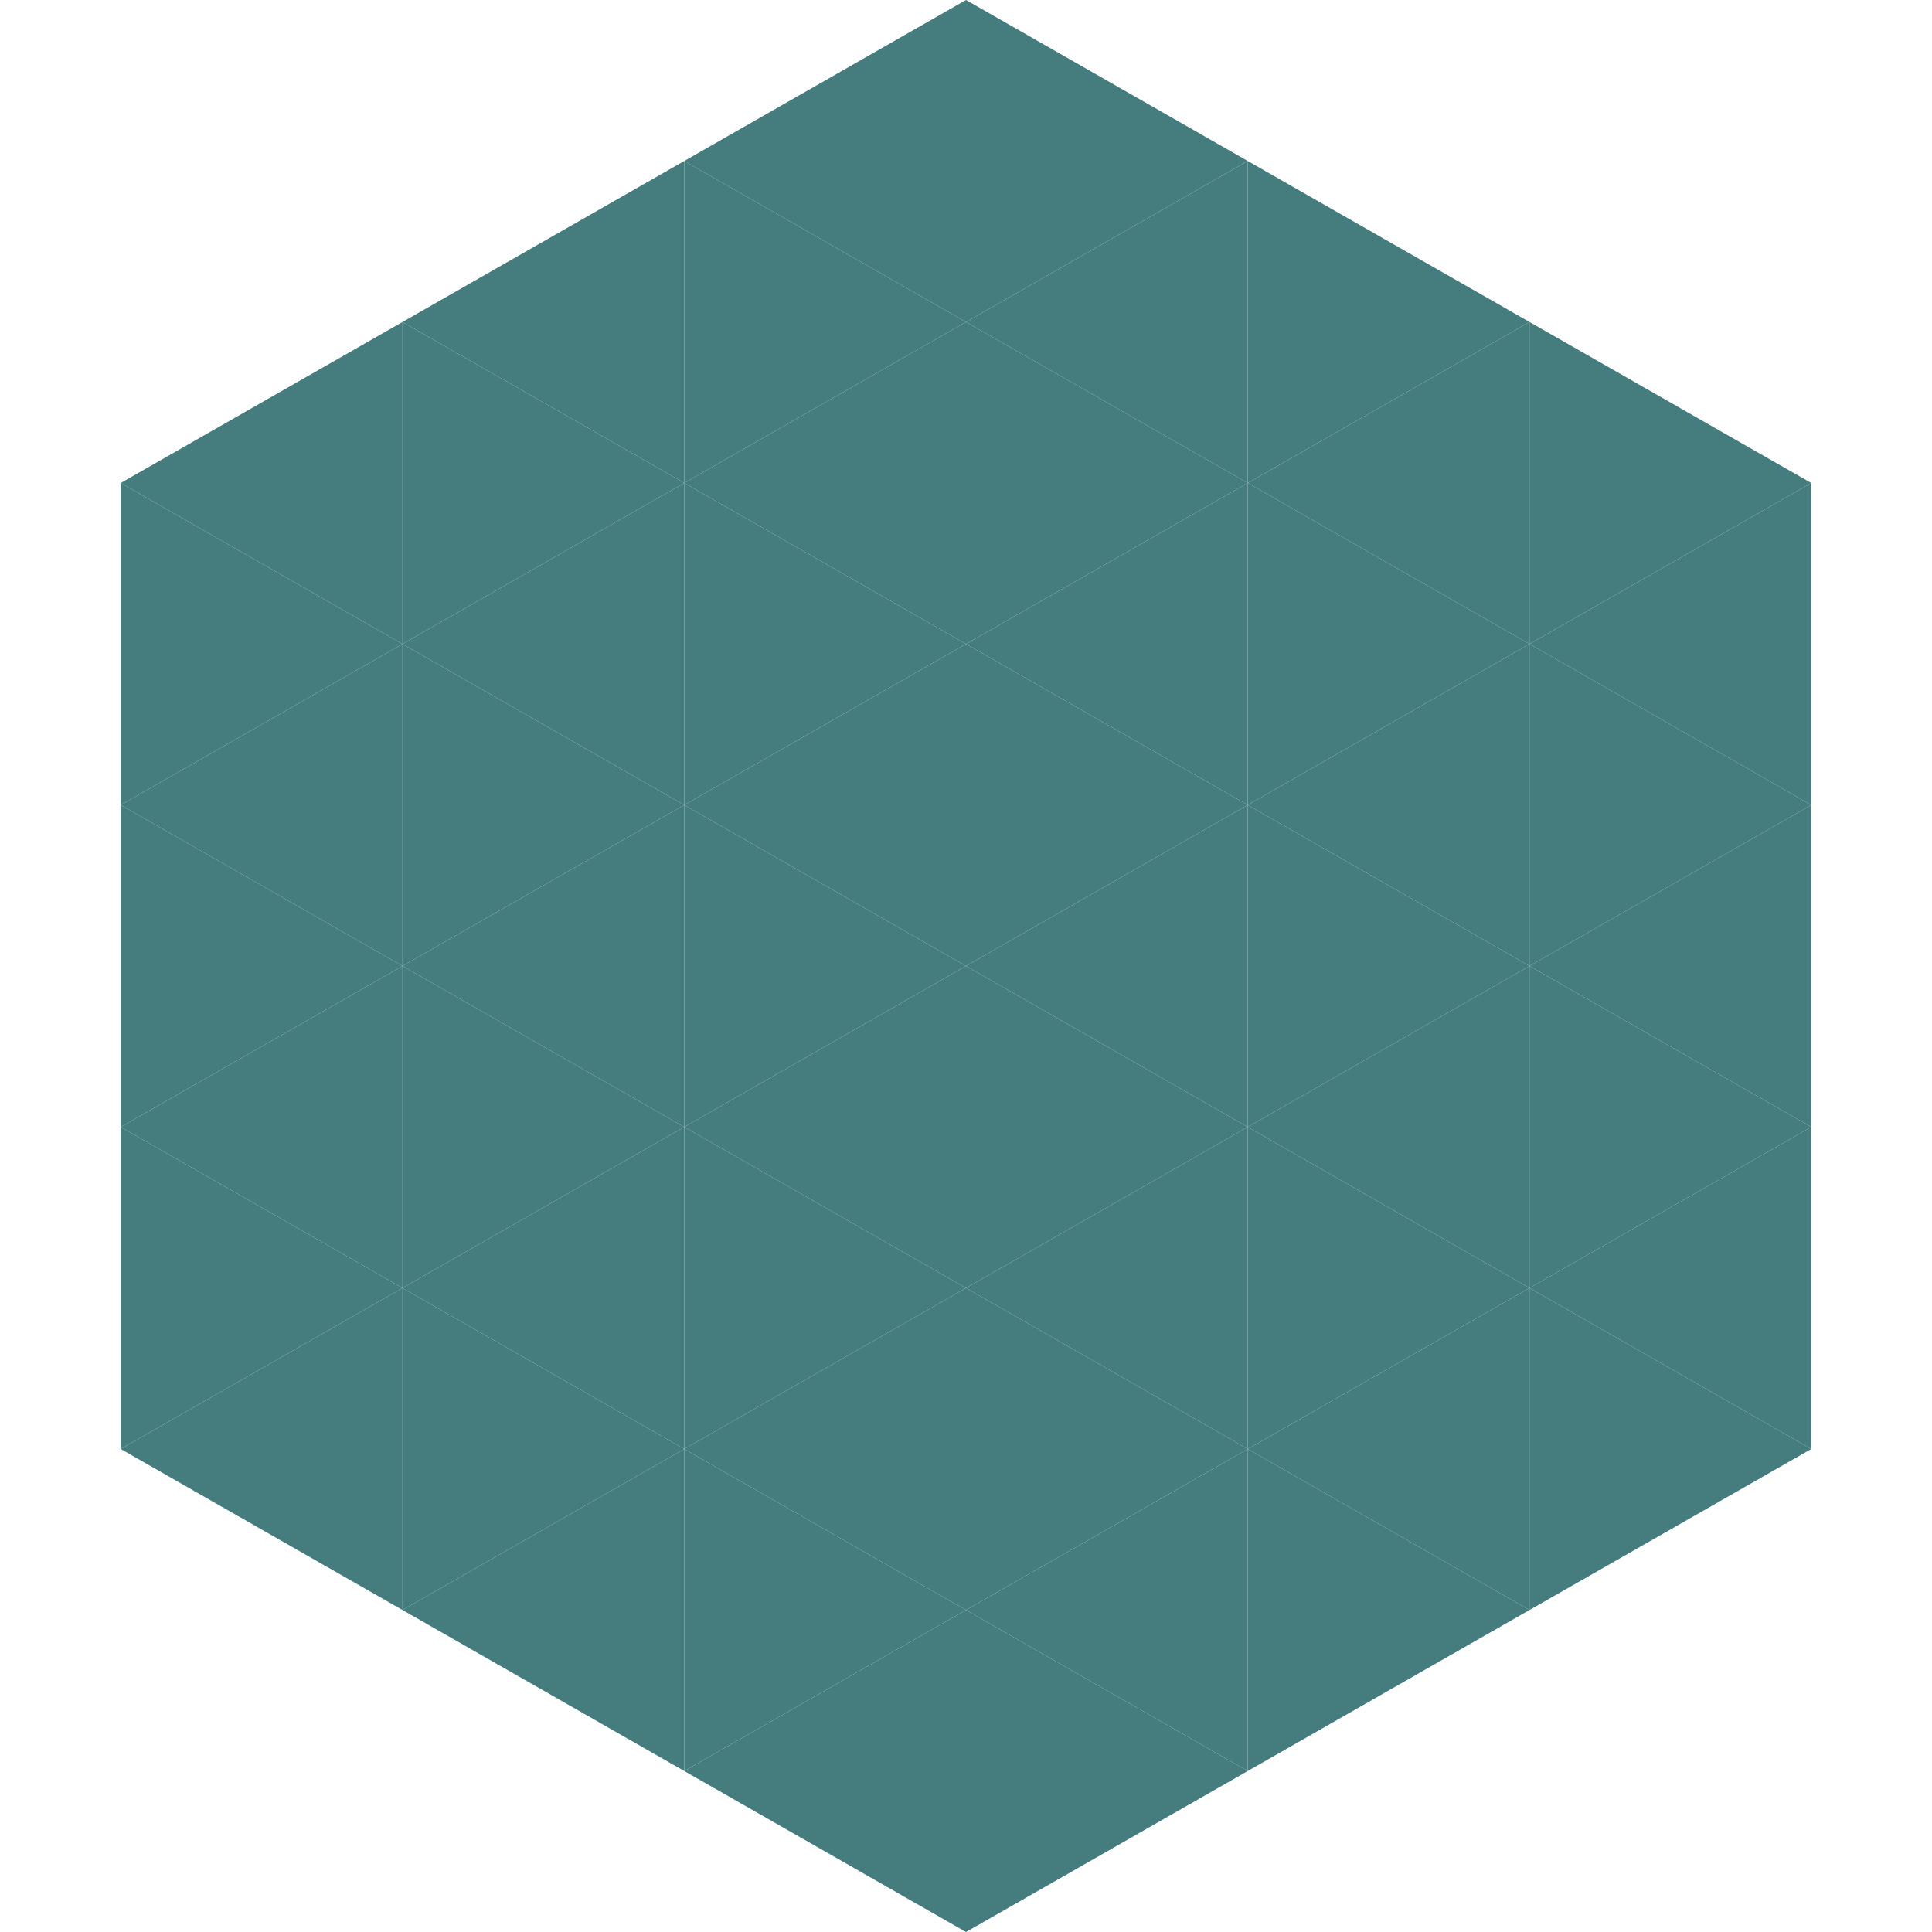
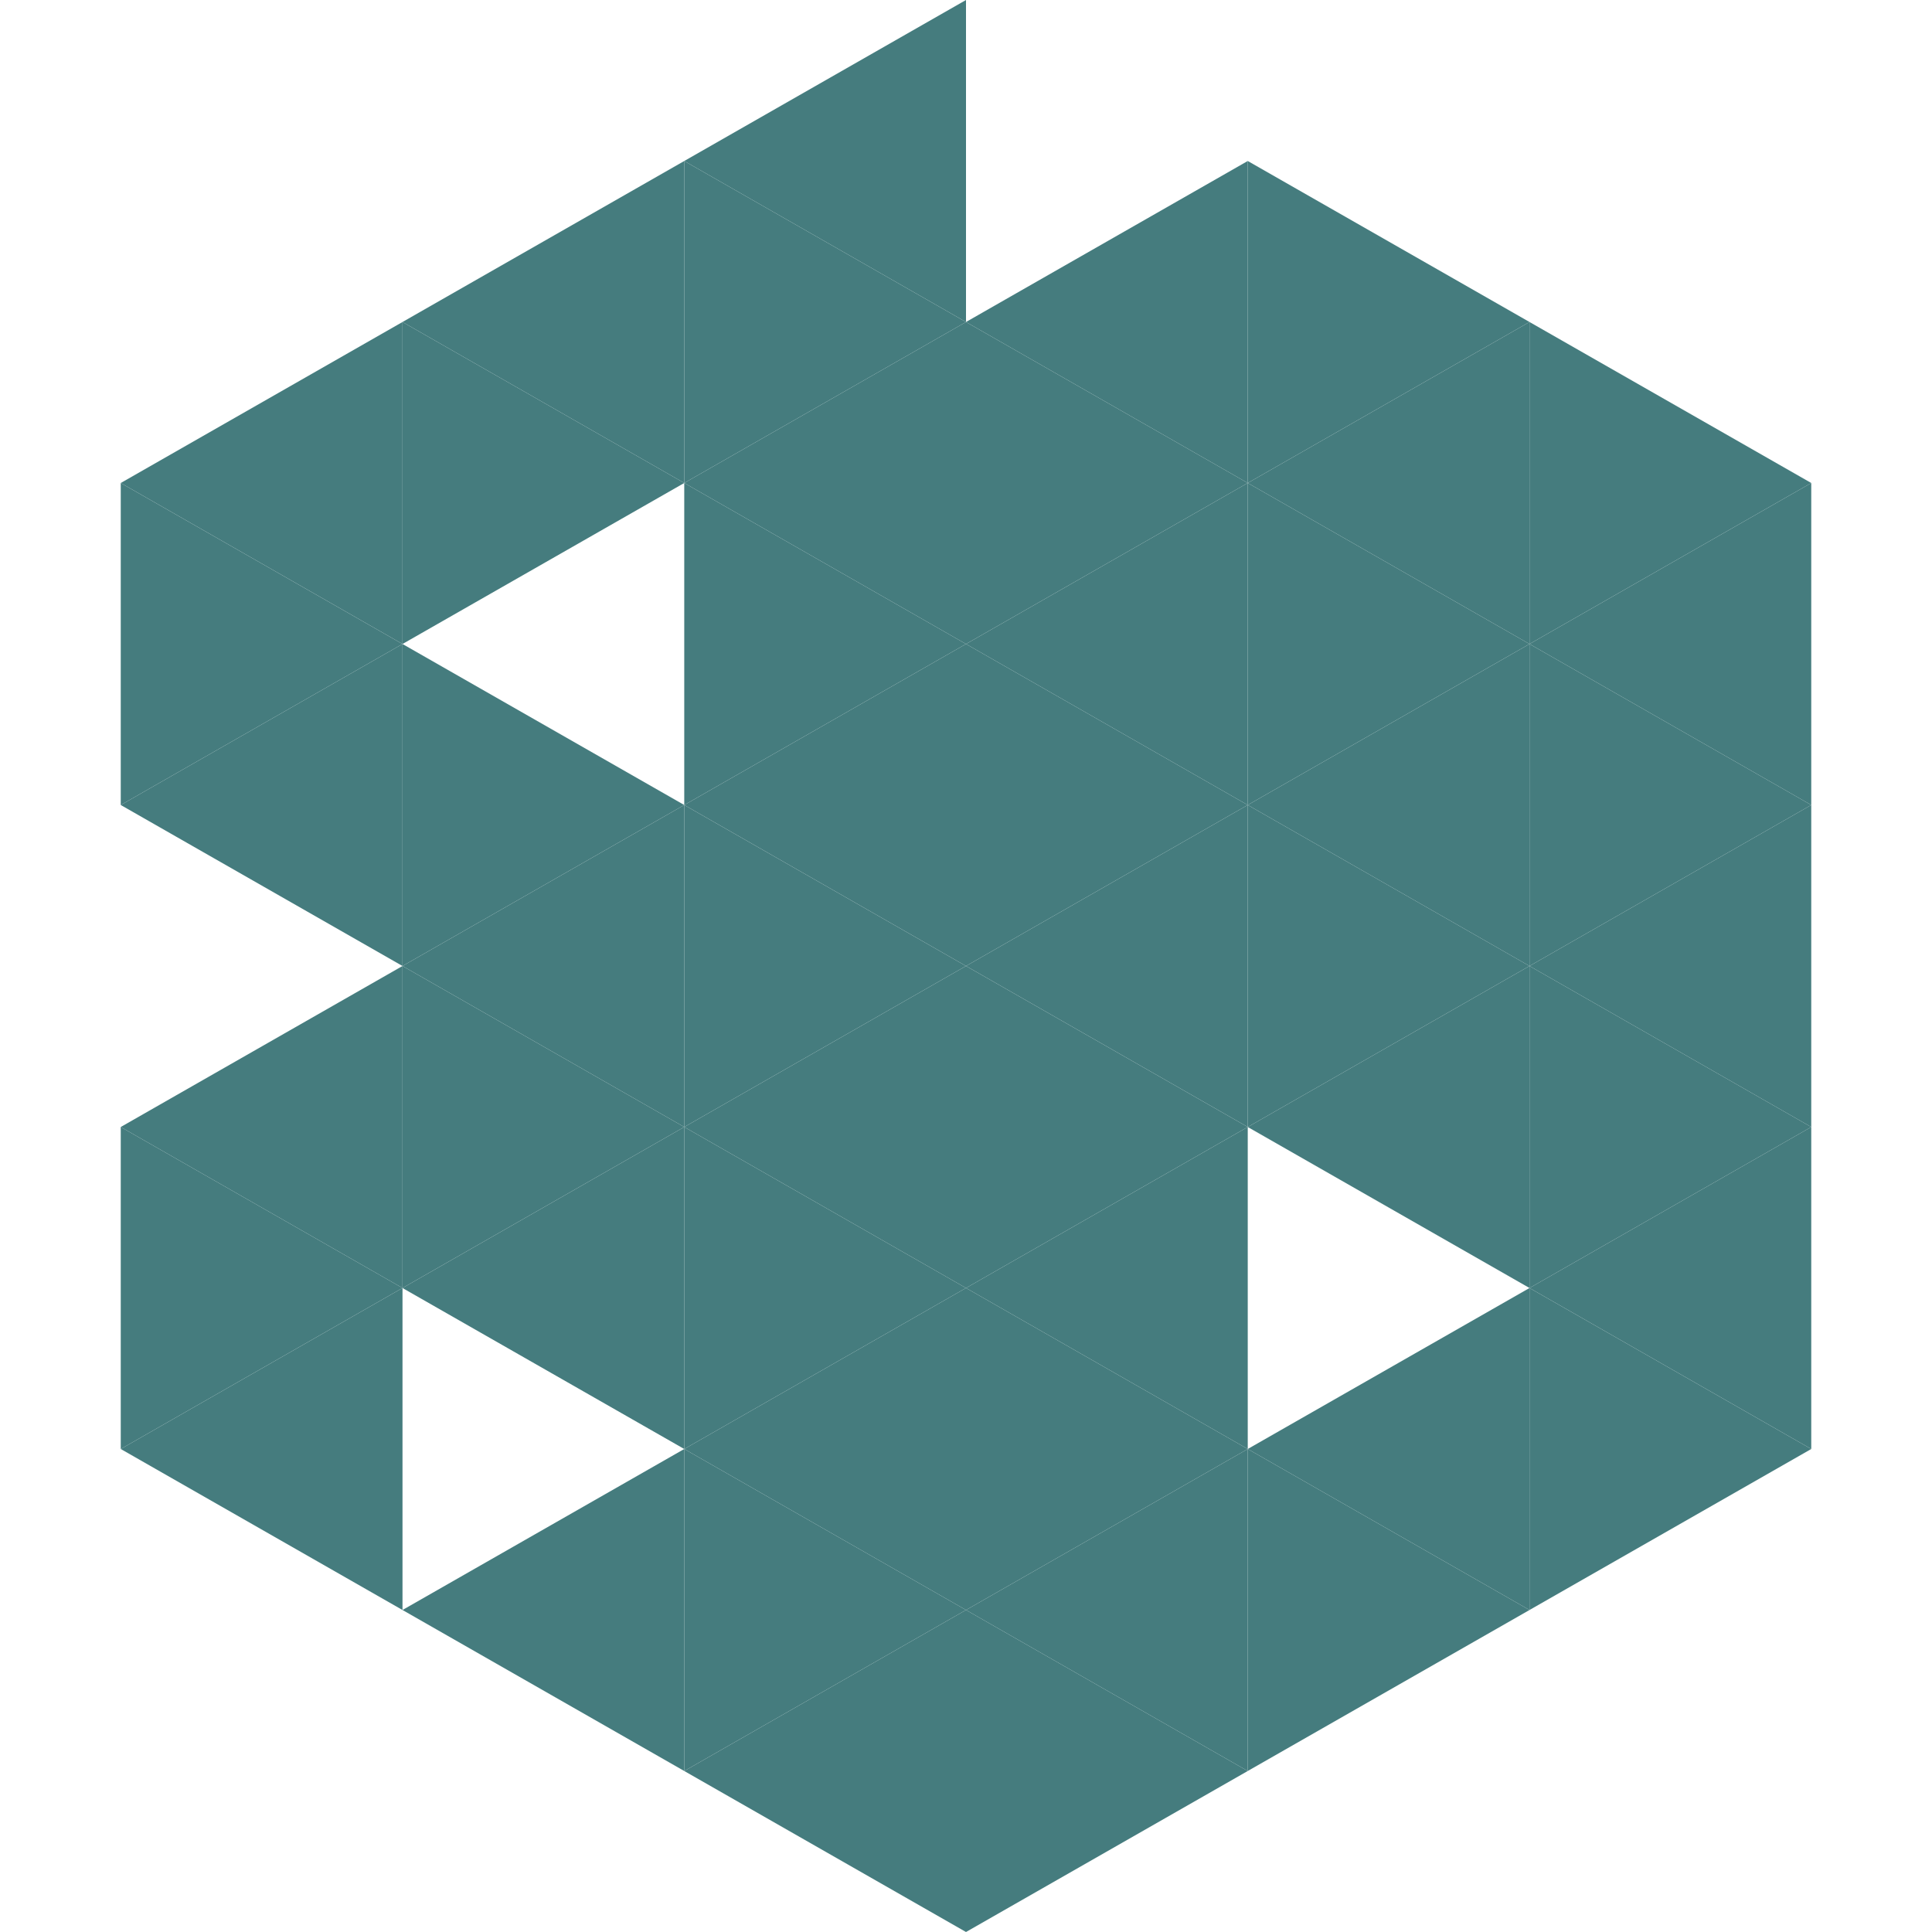
<svg xmlns="http://www.w3.org/2000/svg" width="240" height="240">
  <polygon points="50,40 15,60 50,80" style="fill:rgb(69,124,126)" />
  <polygon points="190,40 225,60 190,80" style="fill:rgb(69,124,126)" />
  <polygon points="15,60 50,80 15,100" style="fill:rgb(69,124,126)" />
  <polygon points="225,60 190,80 225,100" style="fill:rgb(69,124,126)" />
  <polygon points="50,80 15,100 50,120" style="fill:rgb(69,124,126)" />
  <polygon points="190,80 225,100 190,120" style="fill:rgb(69,124,126)" />
-   <polygon points="15,100 50,120 15,140" style="fill:rgb(69,124,126)" />
  <polygon points="225,100 190,120 225,140" style="fill:rgb(69,124,126)" />
  <polygon points="50,120 15,140 50,160" style="fill:rgb(69,124,126)" />
  <polygon points="190,120 225,140 190,160" style="fill:rgb(69,124,126)" />
  <polygon points="15,140 50,160 15,180" style="fill:rgb(69,124,126)" />
  <polygon points="225,140 190,160 225,180" style="fill:rgb(69,124,126)" />
  <polygon points="50,160 15,180 50,200" style="fill:rgb(69,124,126)" />
  <polygon points="190,160 225,180 190,200" style="fill:rgb(69,124,126)" />
  <polygon points="15,180 50,200 15,220" style="fill:rgb(255,255,255); fill-opacity:0" />
  <polygon points="225,180 190,200 225,220" style="fill:rgb(255,255,255); fill-opacity:0" />
  <polygon points="50,0 85,20 50,40" style="fill:rgb(255,255,255); fill-opacity:0" />
  <polygon points="190,0 155,20 190,40" style="fill:rgb(255,255,255); fill-opacity:0" />
  <polygon points="85,20 50,40 85,60" style="fill:rgb(69,124,126)" />
  <polygon points="155,20 190,40 155,60" style="fill:rgb(69,124,126)" />
  <polygon points="50,40 85,60 50,80" style="fill:rgb(69,124,126)" />
  <polygon points="190,40 155,60 190,80" style="fill:rgb(69,124,126)" />
-   <polygon points="85,60 50,80 85,100" style="fill:rgb(69,124,126)" />
  <polygon points="155,60 190,80 155,100" style="fill:rgb(69,124,126)" />
  <polygon points="50,80 85,100 50,120" style="fill:rgb(69,124,126)" />
  <polygon points="190,80 155,100 190,120" style="fill:rgb(69,124,126)" />
  <polygon points="85,100 50,120 85,140" style="fill:rgb(69,124,126)" />
  <polygon points="155,100 190,120 155,140" style="fill:rgb(69,124,126)" />
  <polygon points="50,120 85,140 50,160" style="fill:rgb(69,124,126)" />
  <polygon points="190,120 155,140 190,160" style="fill:rgb(69,124,126)" />
  <polygon points="85,140 50,160 85,180" style="fill:rgb(69,124,126)" />
-   <polygon points="155,140 190,160 155,180" style="fill:rgb(69,124,126)" />
-   <polygon points="50,160 85,180 50,200" style="fill:rgb(69,124,126)" />
  <polygon points="190,160 155,180 190,200" style="fill:rgb(69,124,126)" />
  <polygon points="85,180 50,200 85,220" style="fill:rgb(69,124,126)" />
  <polygon points="155,180 190,200 155,220" style="fill:rgb(69,124,126)" />
  <polygon points="120,0 85,20 120,40" style="fill:rgb(69,124,126)" />
-   <polygon points="120,0 155,20 120,40" style="fill:rgb(69,124,126)" />
  <polygon points="85,20 120,40 85,60" style="fill:rgb(69,124,126)" />
  <polygon points="155,20 120,40 155,60" style="fill:rgb(69,124,126)" />
  <polygon points="120,40 85,60 120,80" style="fill:rgb(69,124,126)" />
  <polygon points="120,40 155,60 120,80" style="fill:rgb(69,124,126)" />
  <polygon points="85,60 120,80 85,100" style="fill:rgb(69,124,126)" />
  <polygon points="155,60 120,80 155,100" style="fill:rgb(69,124,126)" />
  <polygon points="120,80 85,100 120,120" style="fill:rgb(69,124,126)" />
  <polygon points="120,80 155,100 120,120" style="fill:rgb(69,124,126)" />
  <polygon points="85,100 120,120 85,140" style="fill:rgb(69,124,126)" />
  <polygon points="155,100 120,120 155,140" style="fill:rgb(69,124,126)" />
  <polygon points="120,120 85,140 120,160" style="fill:rgb(69,124,126)" />
  <polygon points="120,120 155,140 120,160" style="fill:rgb(69,124,126)" />
  <polygon points="85,140 120,160 85,180" style="fill:rgb(69,124,126)" />
  <polygon points="155,140 120,160 155,180" style="fill:rgb(69,124,126)" />
  <polygon points="120,160 85,180 120,200" style="fill:rgb(69,124,126)" />
  <polygon points="120,160 155,180 120,200" style="fill:rgb(69,124,126)" />
  <polygon points="85,180 120,200 85,220" style="fill:rgb(69,124,126)" />
  <polygon points="155,180 120,200 155,220" style="fill:rgb(69,124,126)" />
  <polygon points="120,200 85,220 120,240" style="fill:rgb(69,124,126)" />
  <polygon points="120,200 155,220 120,240" style="fill:rgb(69,124,126)" />
  <polygon points="85,220 120,240 85,260" style="fill:rgb(255,255,255); fill-opacity:0" />
  <polygon points="155,220 120,240 155,260" style="fill:rgb(255,255,255); fill-opacity:0" />
</svg>